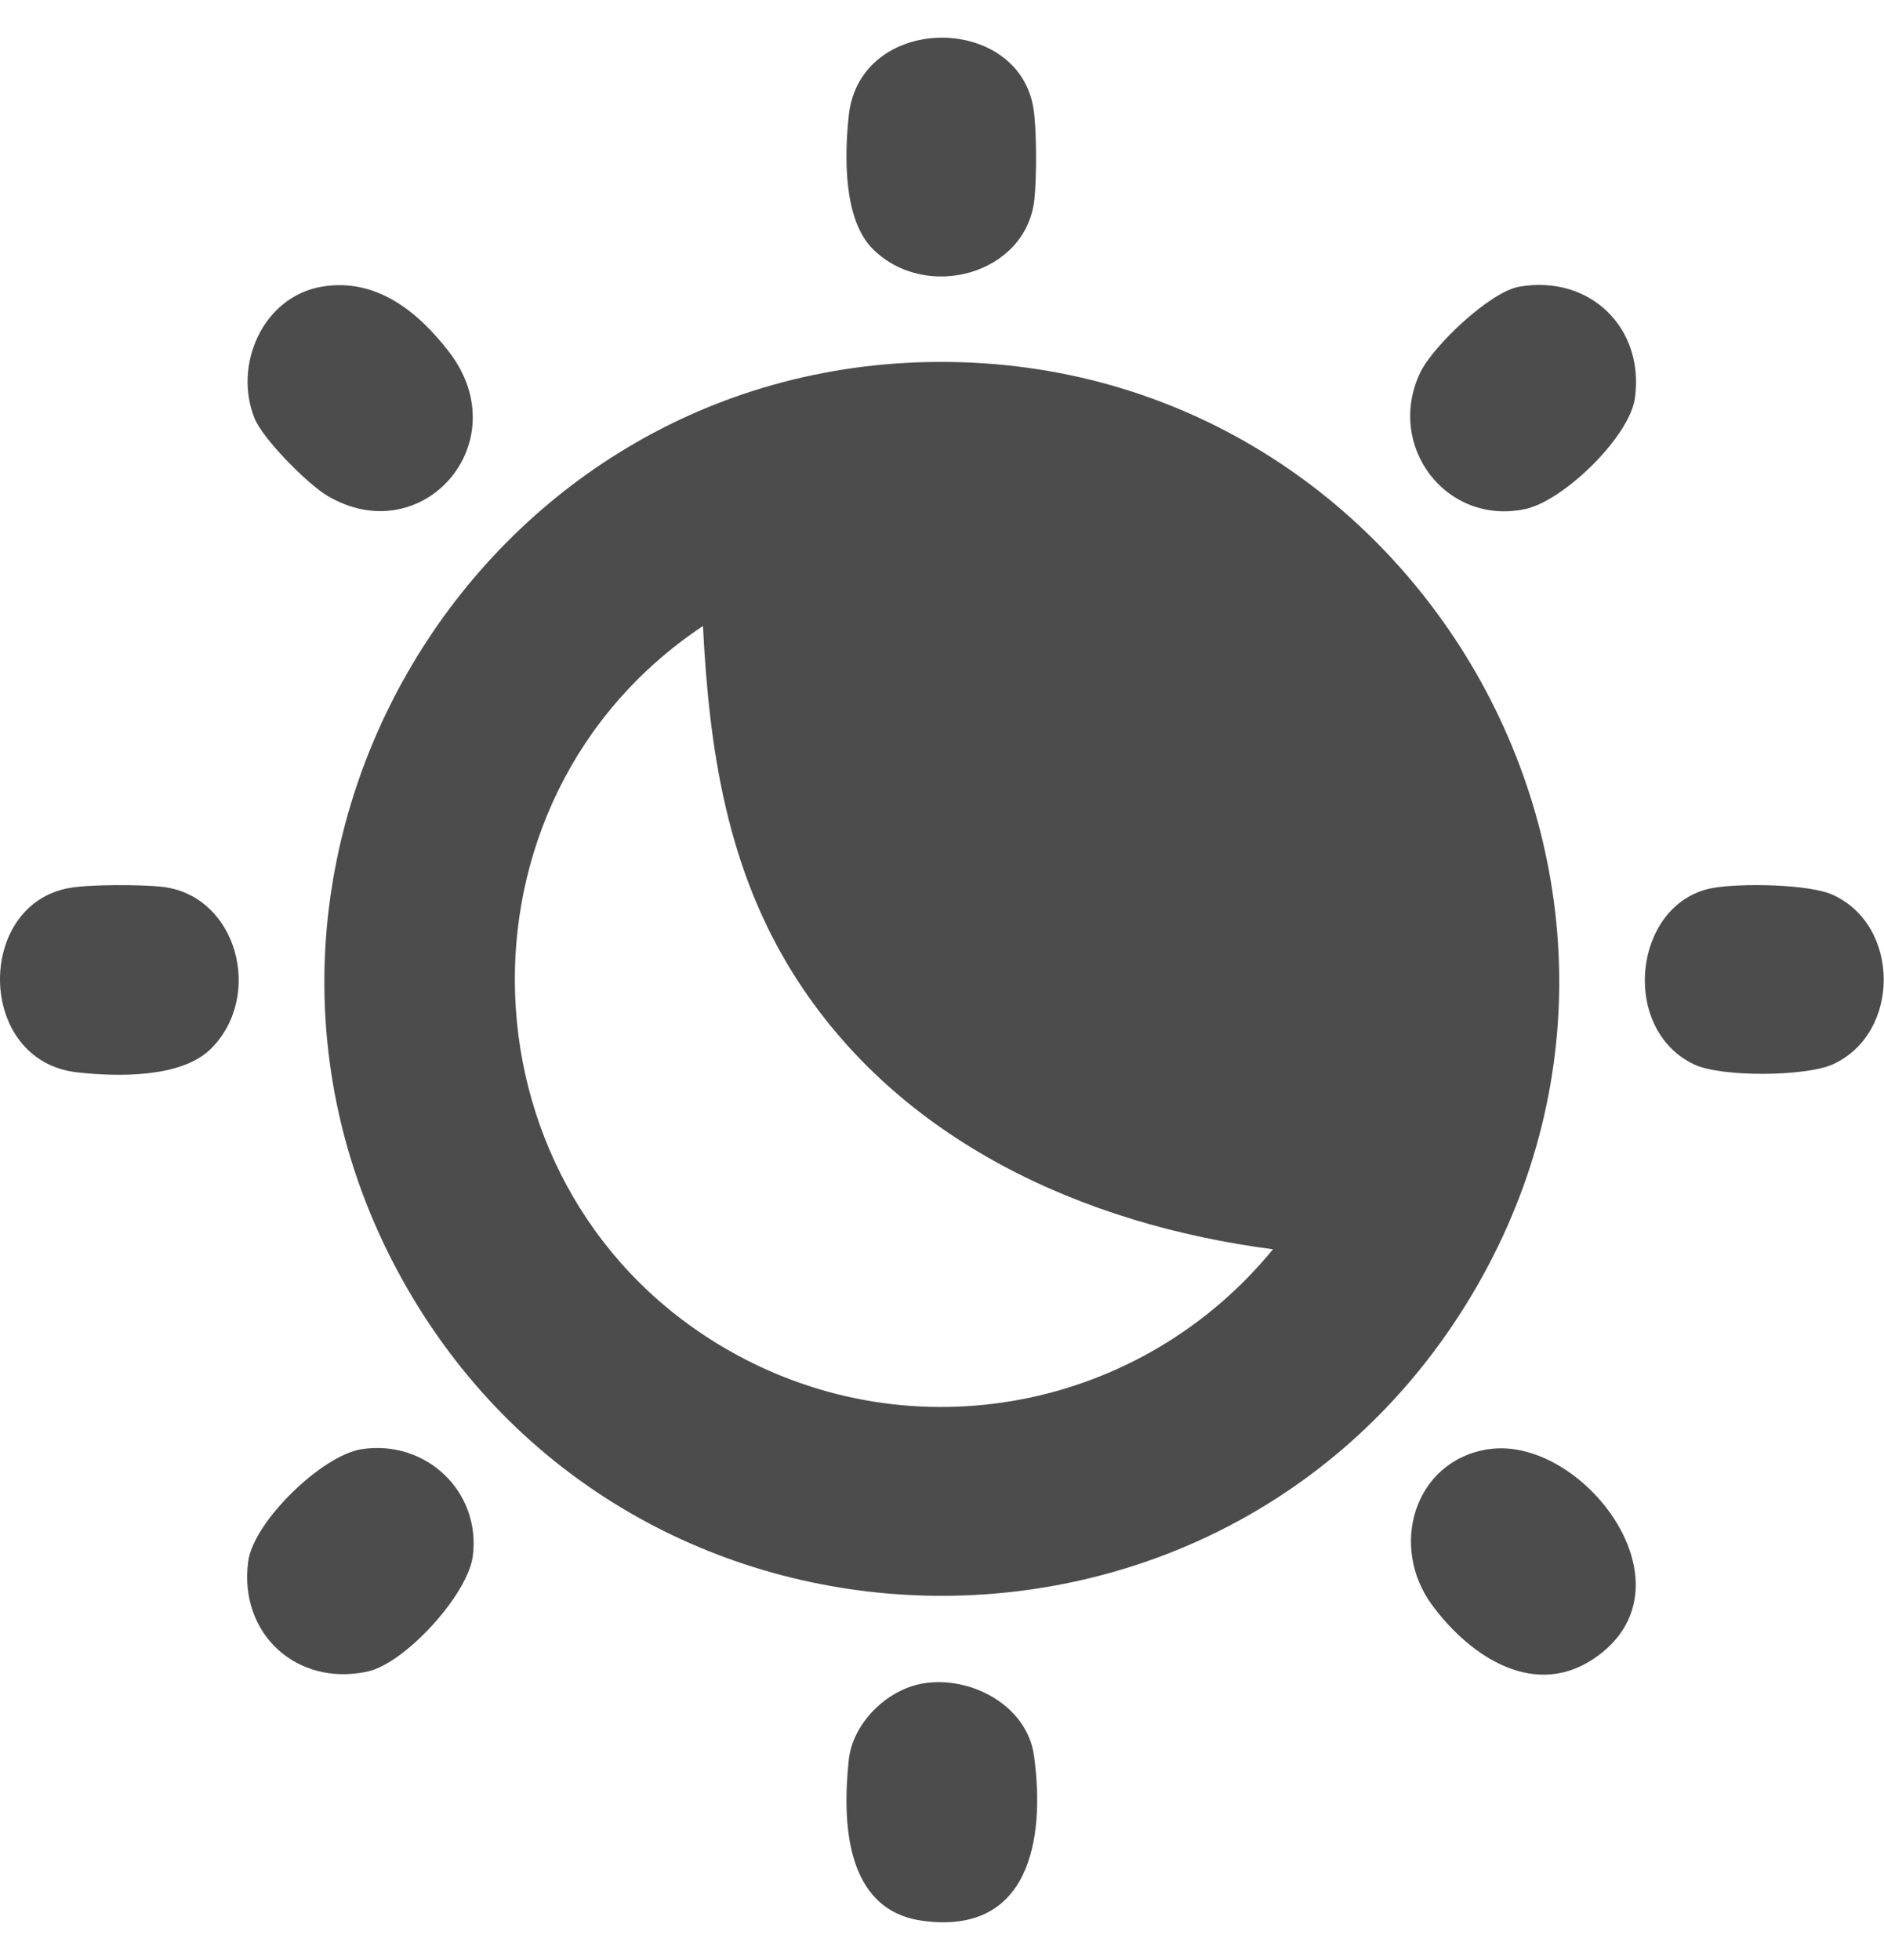
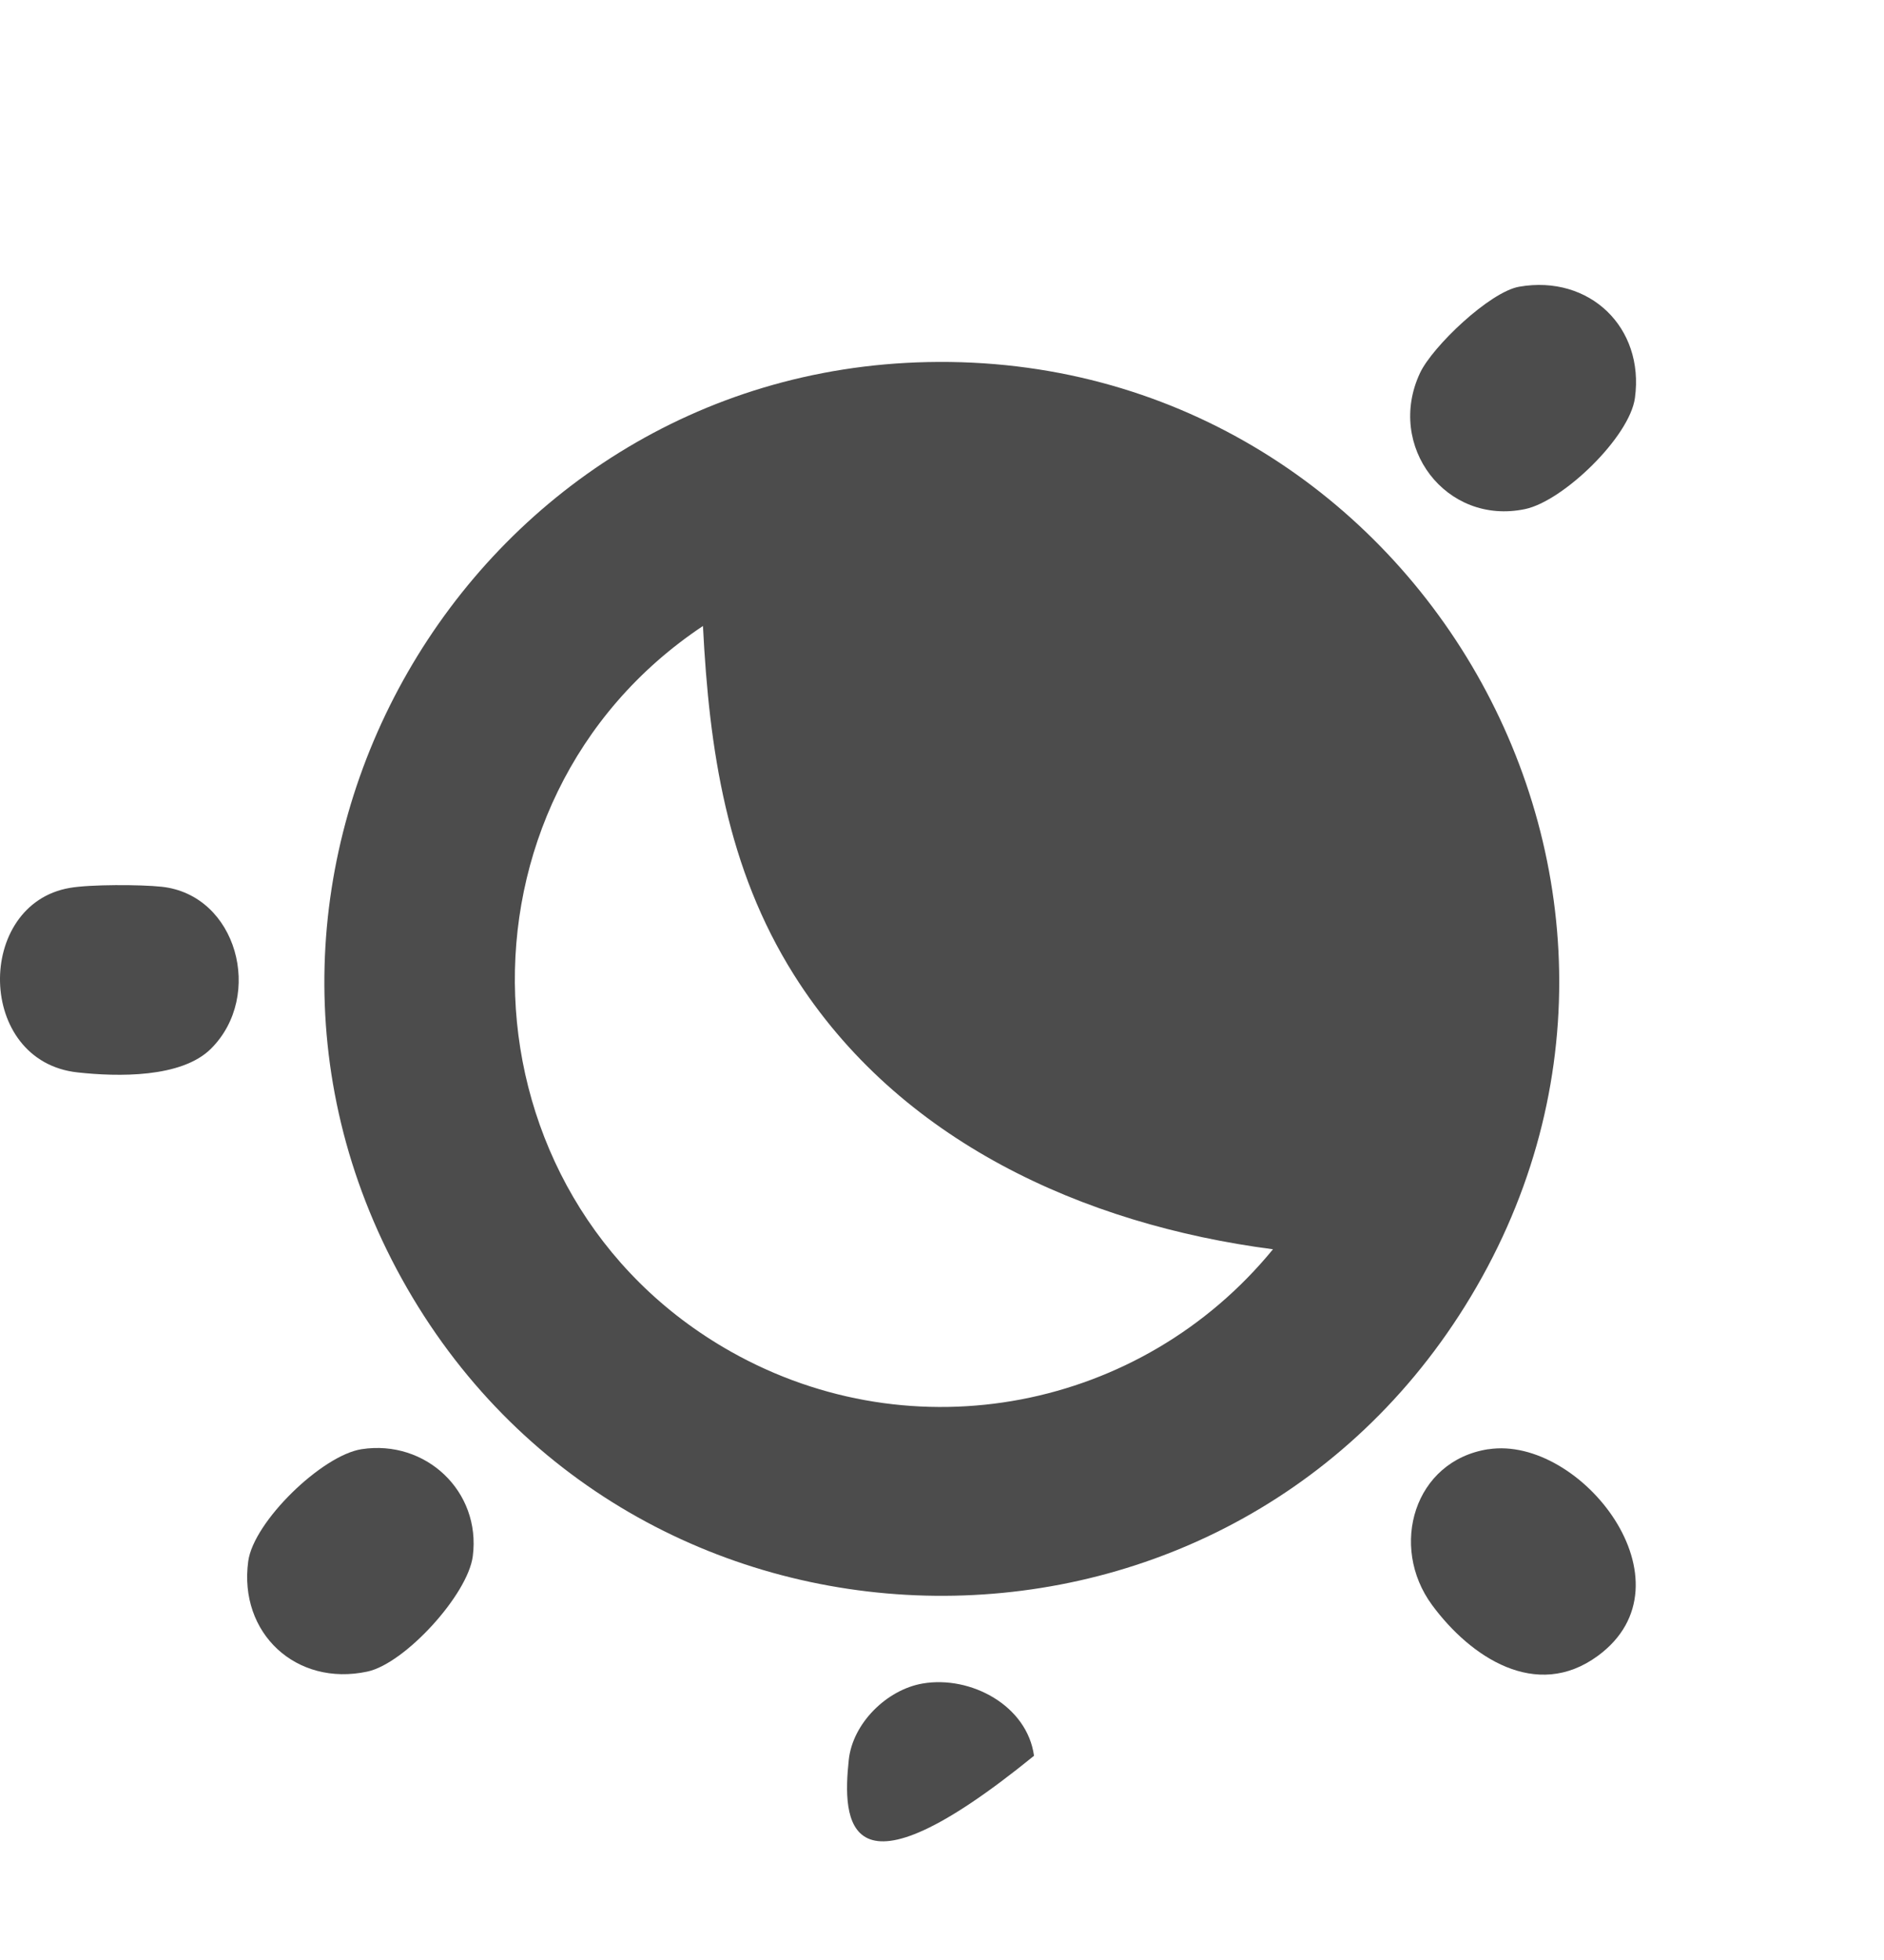
<svg xmlns="http://www.w3.org/2000/svg" width="25" height="26" viewBox="0 0 25 26" fill="none">
  <path d="M12.307 4.803C18.781 4.665 22.89 11.803 19.438 17.329C16.141 22.606 8.345 22.407 5.331 16.962C2.359 11.592 6.19 4.933 12.307 4.803ZM16.892 16.572C14.373 16.244 11.923 15.133 10.535 12.931C9.645 11.517 9.411 9.949 9.328 8.304C5.846 10.623 6.041 15.867 9.699 17.93C12.123 19.296 15.145 18.706 16.892 16.572H16.892Z" fill="#4C4C4C" />
  <path d="M20.161 3.803C21.09 3.642 21.823 4.341 21.695 5.279C21.625 5.795 20.745 6.646 20.238 6.753C19.188 6.974 18.388 5.917 18.843 4.948C19.007 4.598 19.769 3.87 20.161 3.803V3.803Z" fill="#4C4C4C" />
  <path d="M4.798 19.224C5.649 19.093 6.384 19.783 6.274 20.642C6.209 21.153 5.373 22.068 4.875 22.174C3.93 22.377 3.164 21.664 3.294 20.71C3.366 20.184 4.273 19.305 4.798 19.224Z" fill="#4C4C4C" />
-   <path d="M4.27 3.803C4.986 3.681 5.544 4.129 5.958 4.667C6.882 5.867 5.604 7.323 4.343 6.576C4.081 6.421 3.487 5.822 3.377 5.548C3.094 4.842 3.487 3.936 4.27 3.803Z" fill="#4C4C4C" />
  <path d="M19.75 19.225C20.975 19.036 22.519 21.001 21.202 21.966C20.385 22.565 19.511 21.981 19.003 21.291C18.43 20.513 18.764 19.376 19.75 19.224L19.75 19.225Z" fill="#4C4C4C" />
-   <path d="M22.741 11.777C23.1 11.716 23.998 11.725 24.32 11.87C25.223 12.279 25.221 13.712 24.32 14.119C23.96 14.282 22.839 14.291 22.48 14.12C21.479 13.645 21.677 11.957 22.741 11.777Z" fill="#4C4C4C" />
-   <path d="M12.245 22.332C12.879 22.224 13.63 22.623 13.721 23.291C13.874 24.408 13.658 25.677 12.236 25.479C11.207 25.335 11.177 24.152 11.263 23.344C11.315 22.86 11.767 22.413 12.245 22.332V22.332Z" fill="#4C4C4C" />
-   <path d="M11.578 3.299C11.188 2.906 11.206 2.06 11.263 1.531C11.409 0.18 13.498 0.168 13.712 1.428C13.758 1.699 13.757 2.365 13.726 2.645C13.619 3.644 12.281 4.007 11.578 3.299Z" fill="#4C4C4C" />
+   <path d="M12.245 22.332C12.879 22.224 13.63 22.623 13.721 23.291C11.207 25.335 11.177 24.152 11.263 23.344C11.315 22.86 11.767 22.413 12.245 22.332V22.332Z" fill="#4C4C4C" />
  <path d="M2.799 13.912C2.406 14.302 1.56 14.284 1.031 14.226C-0.32 14.081 -0.332 11.992 0.928 11.778C1.199 11.731 1.865 11.733 2.145 11.763C3.144 11.87 3.507 13.208 2.799 13.912Z" fill="#4C4C4C" />
</svg>